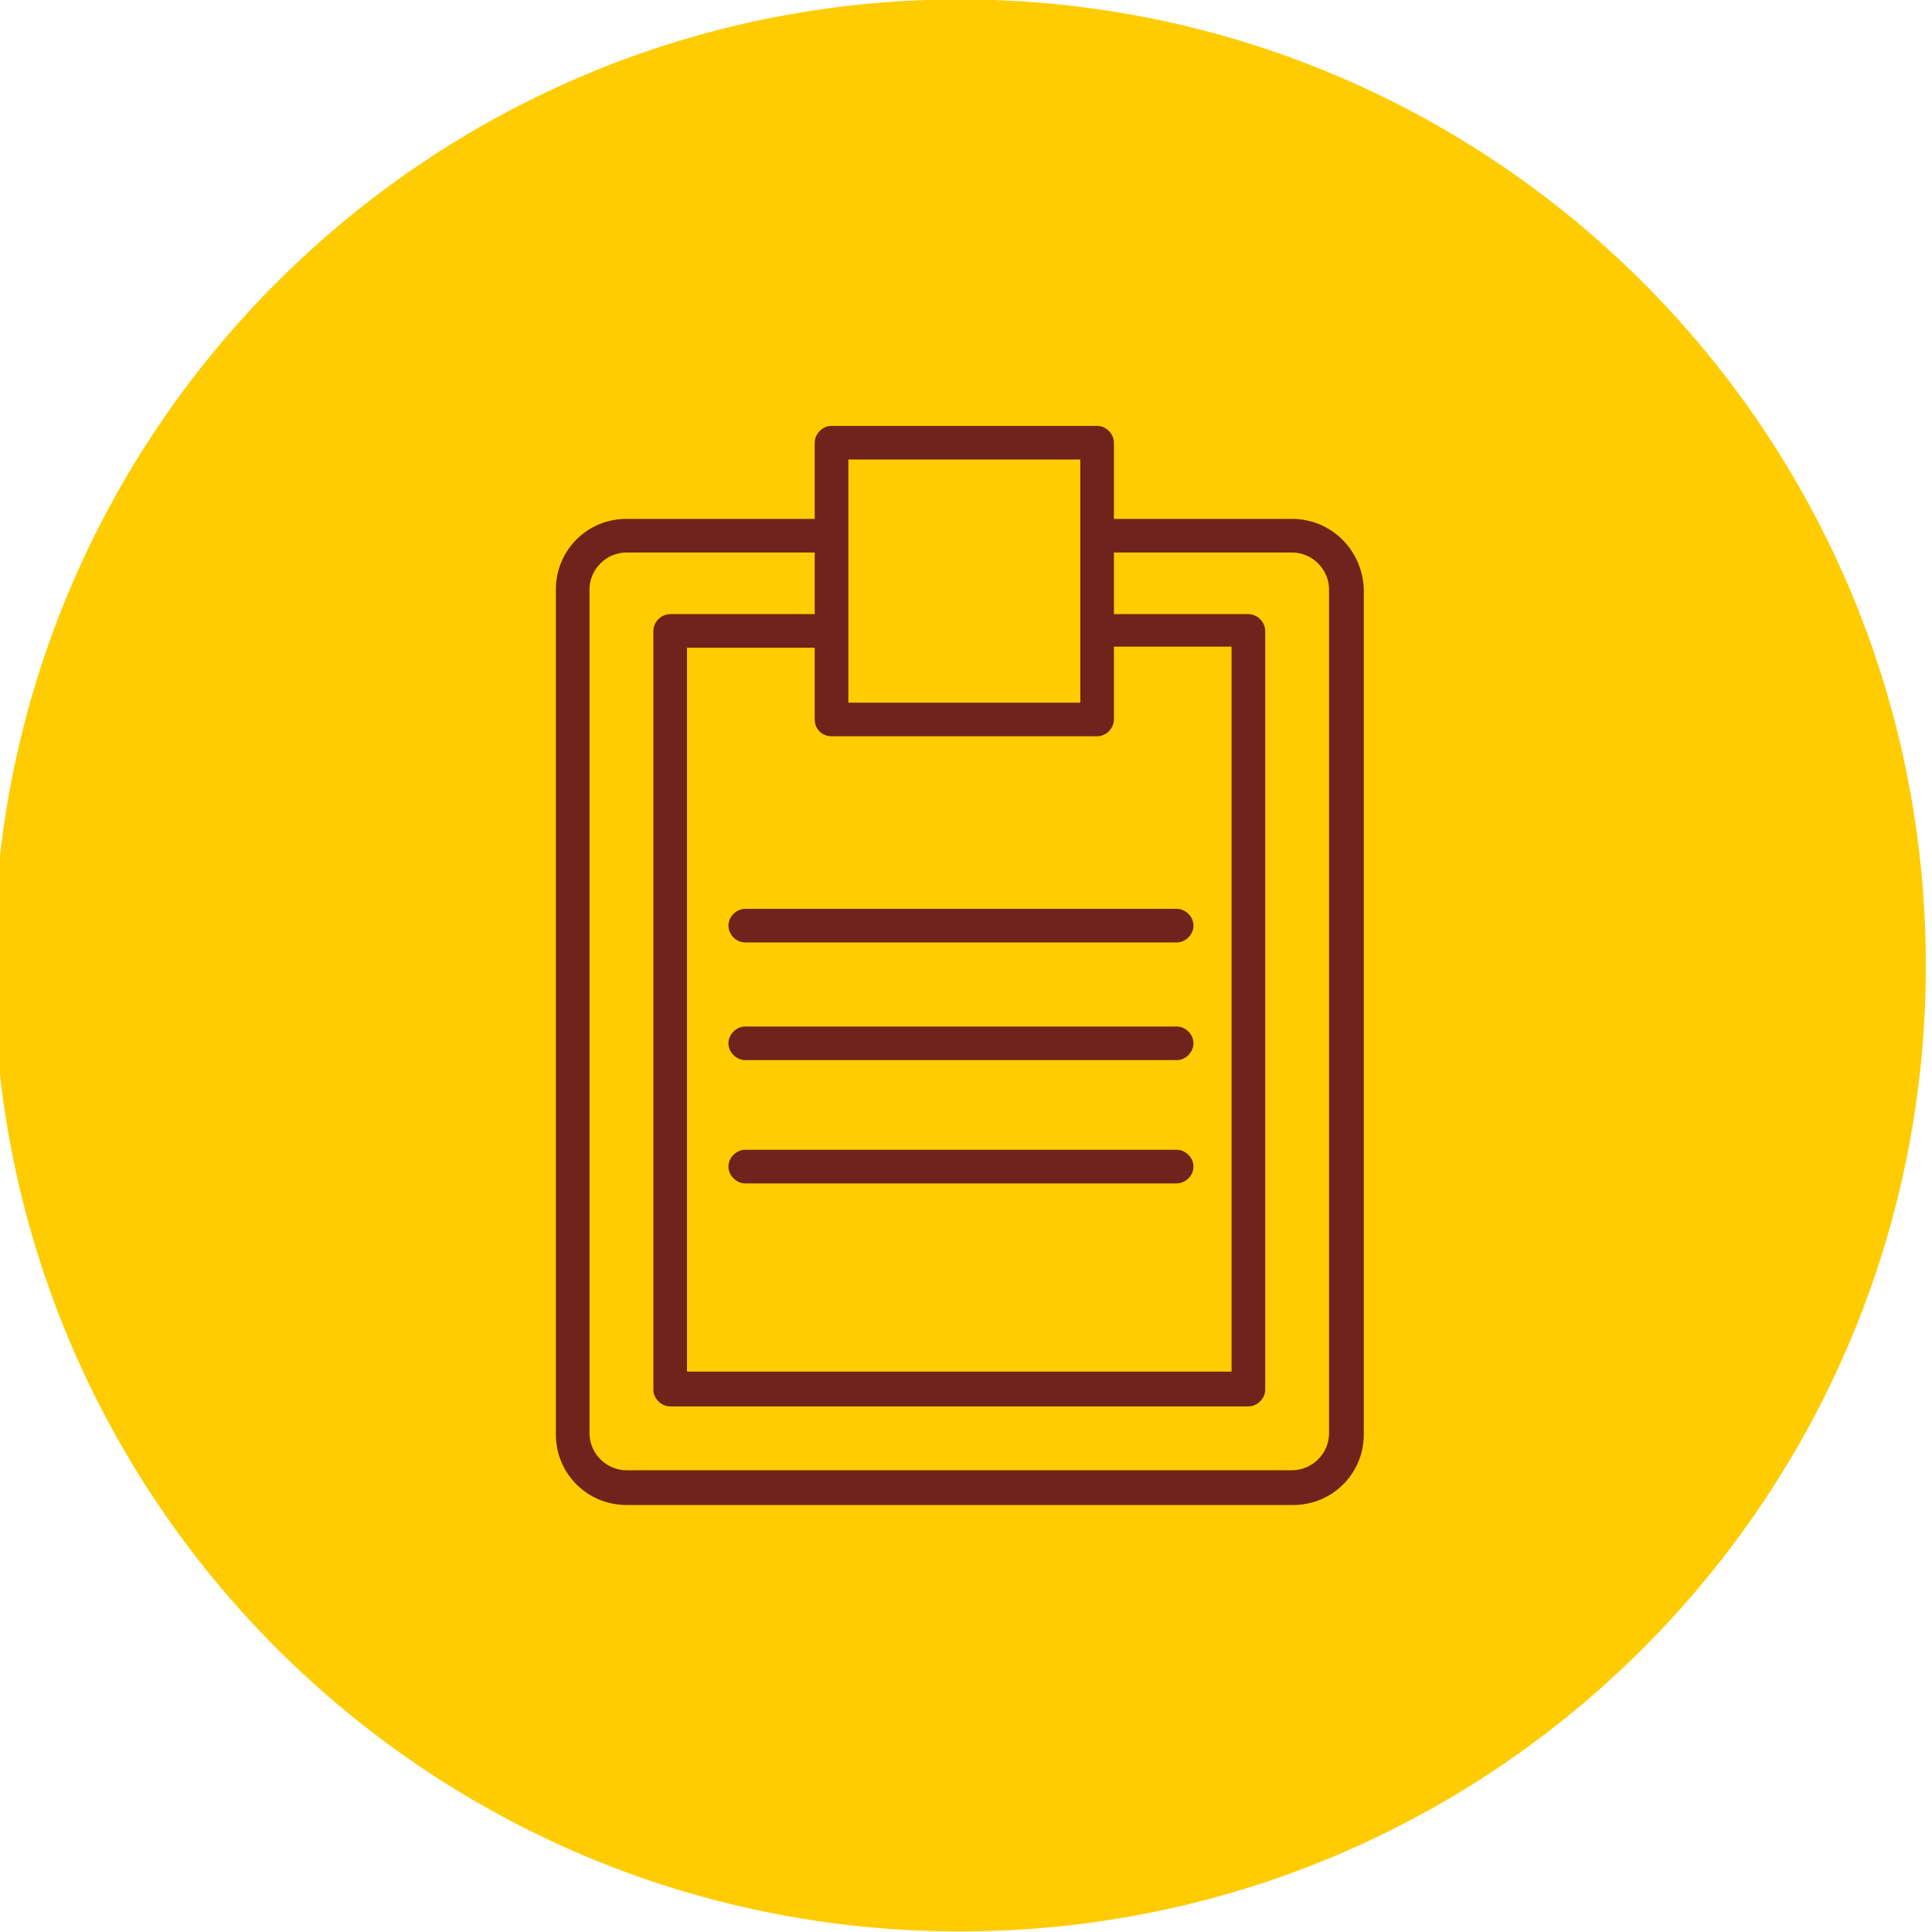
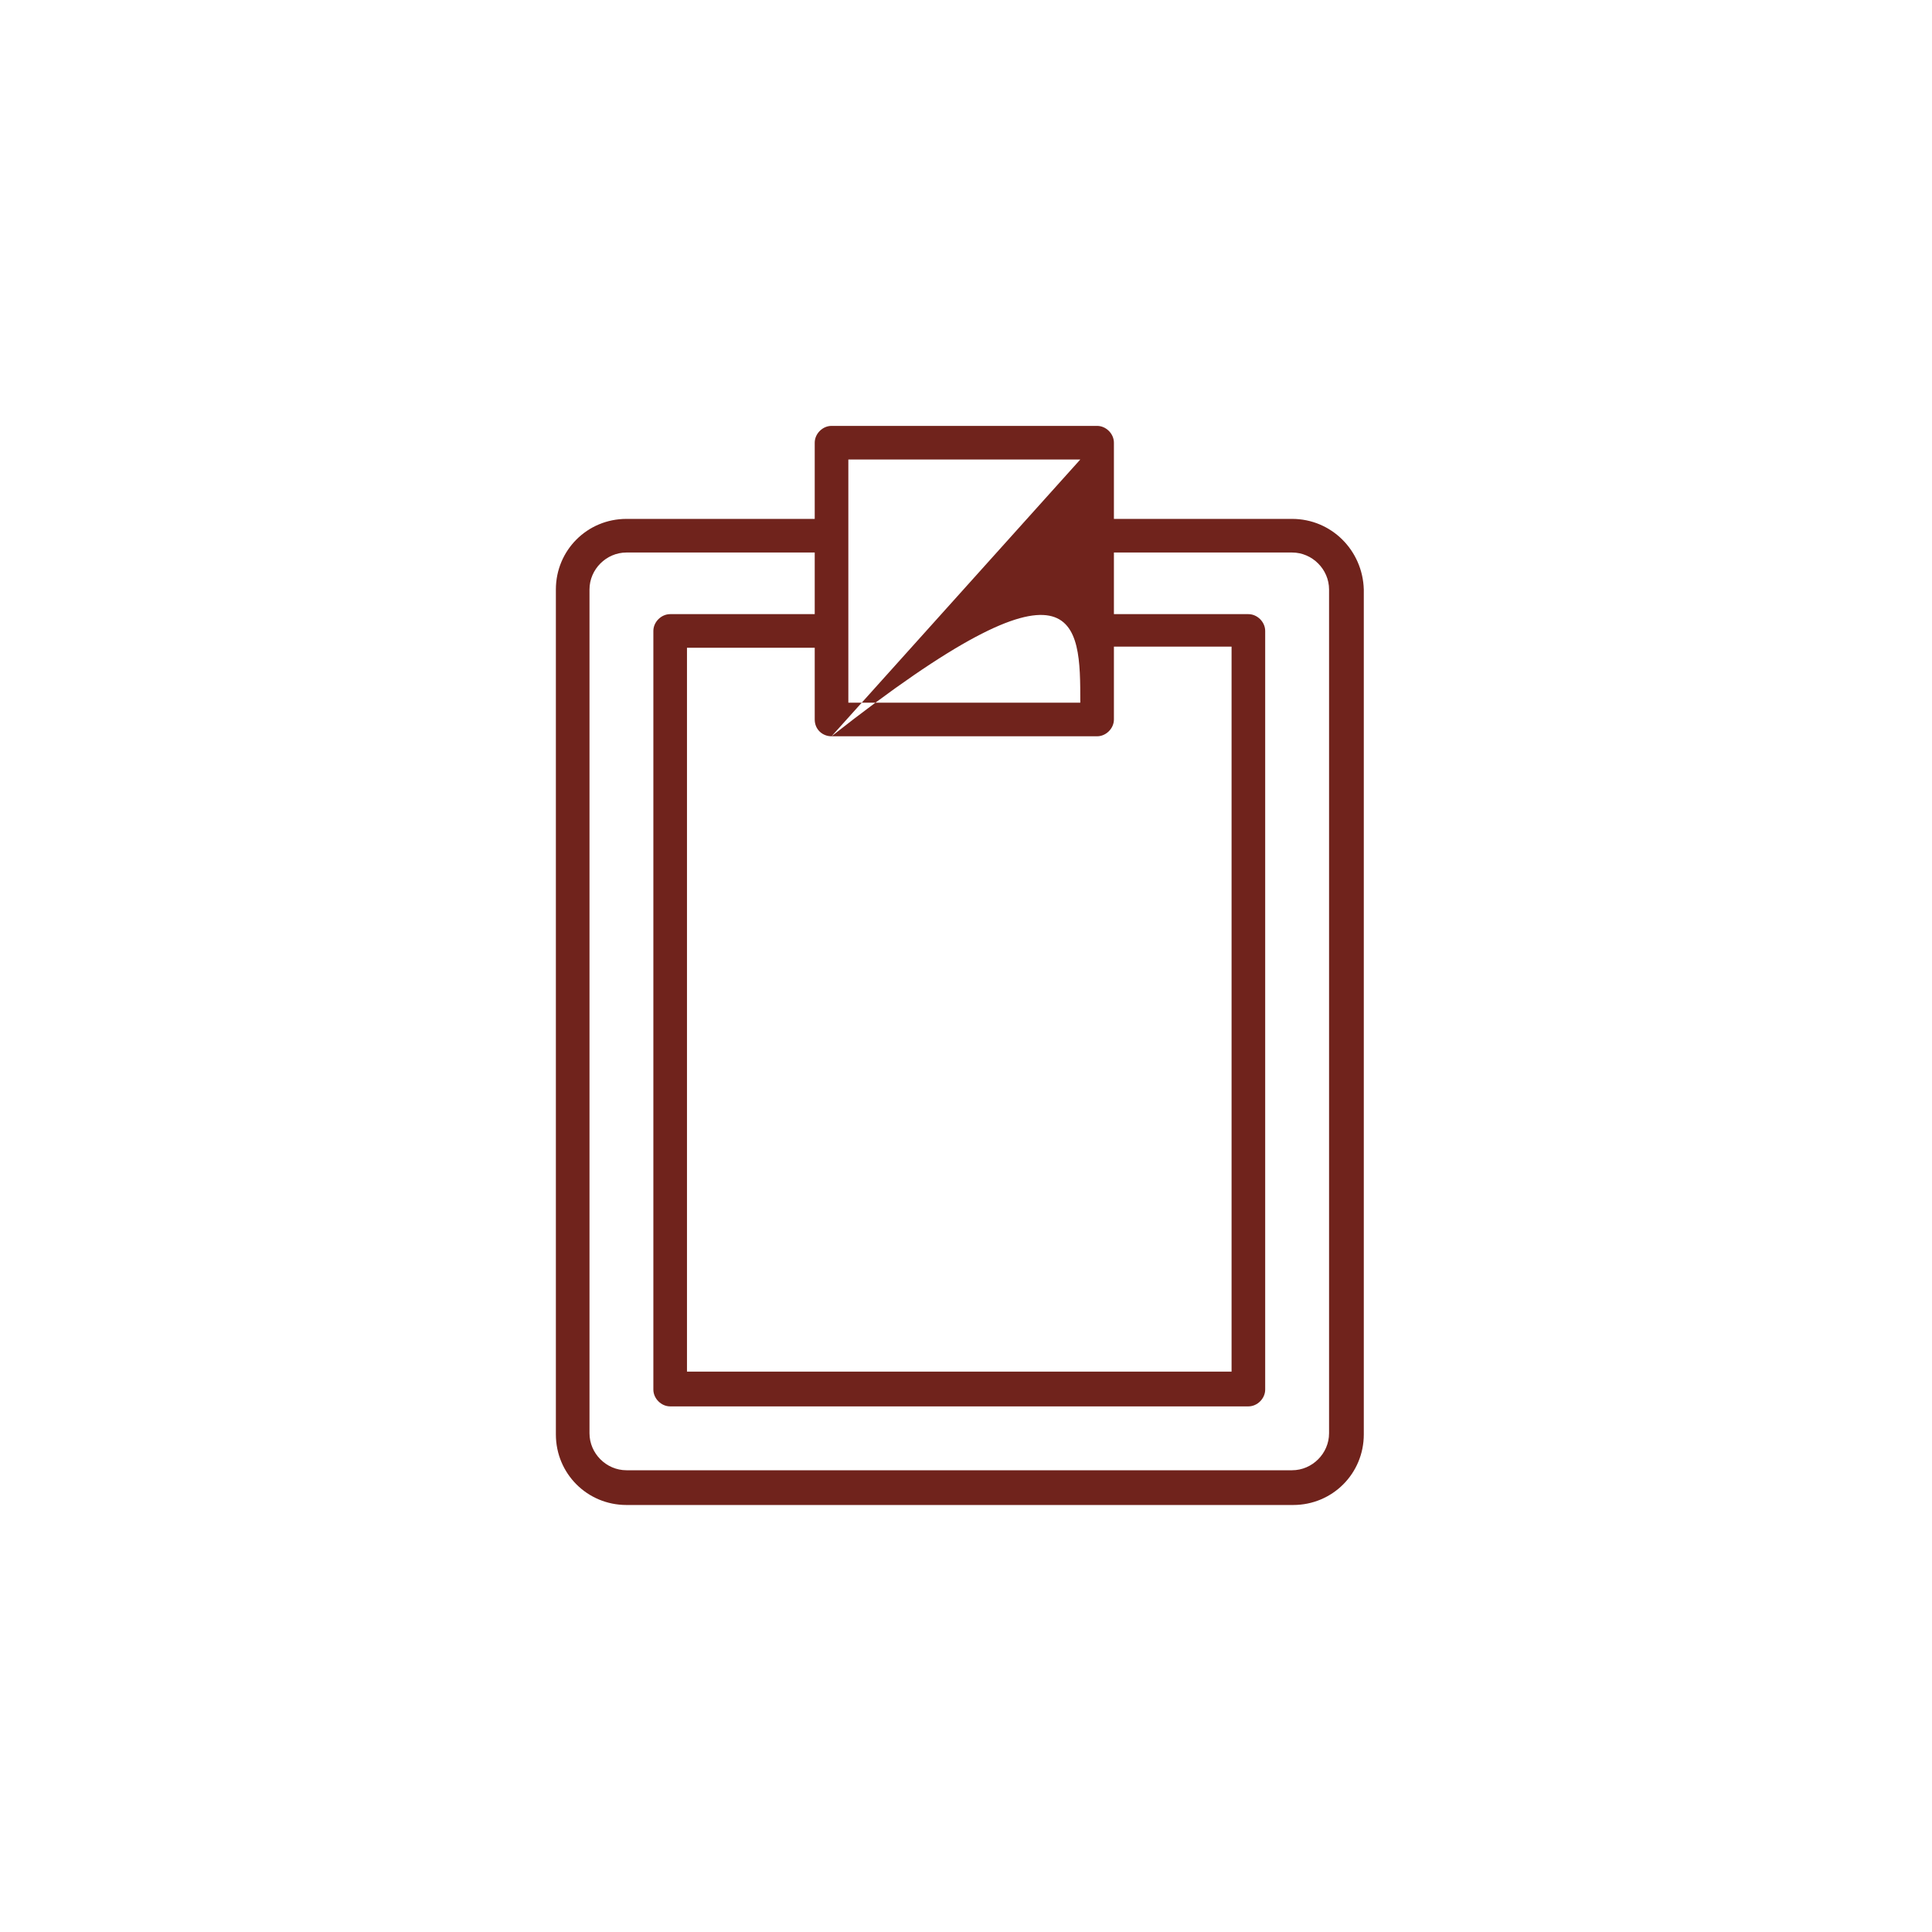
<svg xmlns="http://www.w3.org/2000/svg" viewBox="0 0 100.00 100.00" data-guides="{&quot;vertical&quot;:[],&quot;horizontal&quot;:[]}">
  <defs />
-   <path fill="#fecc00" stroke="none" fill-opacity="1" stroke-width="1" stroke-opacity="1" alignment-baseline="baseline" baseline-shift="baseline" color="rgb(51, 51, 51)" fill-rule="evenodd" x="0" y="0" width="100" height="100" rx="50" ry="50" title="Rectangle 19" d="M-0.319 49.971C-0.319 22.357 22.067 -0.029 49.681 -0.029H49.681C77.295 -0.029 99.681 22.357 99.681 49.971H99.681C99.681 77.585 77.295 99.971 49.681 99.971H49.681C22.067 99.971 -0.319 77.585 -0.319 49.971Z" id="tSvg19672c2a550" />
-   <path fill="#70231c" stroke="#000000" fill-opacity="1" stroke-width="0" stroke-opacity="1" alignment-baseline="baseline" baseline-shift="baseline" color="rgb(51, 51, 51)" fill-rule="evenodd" id="tSvg142b42bfb3c" title="Path 28" d="M66.878 26.858C63.804 26.858 60.73 26.858 57.656 26.858C57.656 25.543 57.656 24.229 57.656 22.914C57.656 22.45 57.25 22.044 56.786 22.044C52.204 22.044 47.622 22.044 43.04 22.044C42.576 22.044 42.17 22.45 42.17 22.914C42.17 24.229 42.17 25.543 42.17 26.858C38.922 26.858 35.674 26.858 32.426 26.858C30.396 26.858 28.772 28.482 28.772 30.512C28.772 45.089 28.772 59.667 28.772 74.244C28.772 76.274 30.396 77.898 32.426 77.898C43.929 77.898 55.433 77.898 66.936 77.898C68.966 77.898 70.59 76.274 70.59 74.244C70.59 59.667 70.59 45.089 70.59 30.512C70.532 28.482 68.908 26.858 66.878 26.858ZM43.04 38.11C47.622 38.11 52.204 38.11 56.786 38.11C57.25 38.11 57.656 37.704 57.656 37.24C57.656 35.983 57.656 34.727 57.656 33.47C59.686 33.47 61.716 33.47 63.746 33.47C63.746 45.979 63.746 58.487 63.746 70.996C54.35 70.996 44.954 70.996 35.558 70.996C35.558 58.507 35.558 46.017 35.558 33.528C37.762 33.528 39.966 33.528 42.17 33.528C42.17 34.765 42.17 36.003 42.17 37.24C42.17 37.762 42.576 38.11 43.04 38.11ZM55.916 23.784C55.916 27.979 55.916 32.175 55.916 36.37C51.914 36.37 47.912 36.37 43.91 36.37C43.91 32.175 43.91 27.979 43.91 23.784C47.912 23.784 51.914 23.784 55.916 23.784ZM68.792 74.186C68.792 75.23 67.922 76.1 66.878 76.1C55.394 76.1 43.91 76.1 32.426 76.1C31.382 76.1 30.512 75.23 30.512 74.186C30.512 59.628 30.512 45.07 30.512 30.512C30.512 29.468 31.382 28.598 32.426 28.598C35.674 28.598 38.922 28.598 42.17 28.598C42.17 29.661 42.17 30.725 42.17 31.788C39.676 31.788 37.182 31.788 34.688 31.788C34.224 31.788 33.818 32.194 33.818 32.658C33.818 45.747 33.818 58.835 33.818 71.924C33.818 72.388 34.224 72.794 34.688 72.794C44.664 72.794 54.64 72.794 64.616 72.794C65.08 72.794 65.486 72.388 65.486 71.924C65.486 58.835 65.486 45.747 65.486 32.658C65.486 32.194 65.08 31.788 64.616 31.788C62.296 31.788 59.976 31.788 57.656 31.788C57.656 30.725 57.656 29.661 57.656 28.598C60.73 28.598 63.804 28.598 66.878 28.598C67.922 28.598 68.792 29.468 68.792 30.512C68.792 45.07 68.792 59.628 68.792 74.186Z" />
-   <path fill="#70231c" stroke="#70231c" fill-opacity="1" stroke-width="0" stroke-opacity="1" alignment-baseline="baseline" baseline-shift="baseline" color="rgb(51, 51, 51)" fill-rule="evenodd" id="tSvg1499da7215d" title="Path 29" d="M37.704 47.912C37.704 48.376 38.11 48.782 38.574 48.782C46.017 48.782 53.461 48.782 60.904 48.782C61.368 48.782 61.774 48.376 61.774 47.912C61.774 47.448 61.368 47.042 60.904 47.042C53.461 47.042 46.017 47.042 38.574 47.042C38.11 47.042 37.704 47.448 37.704 47.912ZM60.904 53.132C53.461 53.132 46.017 53.132 38.574 53.132C38.11 53.132 37.704 53.538 37.704 54.002C37.704 54.466 38.11 54.872 38.574 54.872C46.017 54.872 53.461 54.872 60.904 54.872C61.368 54.872 61.774 54.466 61.774 54.002C61.774 53.538 61.368 53.132 60.904 53.132ZM60.904 59.512C53.461 59.512 46.017 59.512 38.574 59.512C38.11 59.512 37.704 59.918 37.704 60.382C37.704 60.846 38.11 61.252 38.574 61.252C46.017 61.252 53.461 61.252 60.904 61.252C61.368 61.252 61.774 60.846 61.774 60.382C61.774 59.918 61.368 59.512 60.904 59.512Z" />
+   <path fill="#70231c" stroke="#000000" fill-opacity="1" stroke-width="0" stroke-opacity="1" alignment-baseline="baseline" baseline-shift="baseline" color="rgb(51, 51, 51)" fill-rule="evenodd" id="tSvg142b42bfb3c" title="Path 28" d="M66.878 26.858C63.804 26.858 60.73 26.858 57.656 26.858C57.656 25.543 57.656 24.229 57.656 22.914C57.656 22.45 57.25 22.044 56.786 22.044C52.204 22.044 47.622 22.044 43.04 22.044C42.576 22.044 42.17 22.45 42.17 22.914C42.17 24.229 42.17 25.543 42.17 26.858C38.922 26.858 35.674 26.858 32.426 26.858C30.396 26.858 28.772 28.482 28.772 30.512C28.772 45.089 28.772 59.667 28.772 74.244C28.772 76.274 30.396 77.898 32.426 77.898C43.929 77.898 55.433 77.898 66.936 77.898C68.966 77.898 70.59 76.274 70.59 74.244C70.59 59.667 70.59 45.089 70.59 30.512C70.532 28.482 68.908 26.858 66.878 26.858ZM43.04 38.11C47.622 38.11 52.204 38.11 56.786 38.11C57.25 38.11 57.656 37.704 57.656 37.24C57.656 35.983 57.656 34.727 57.656 33.47C59.686 33.47 61.716 33.47 63.746 33.47C63.746 45.979 63.746 58.487 63.746 70.996C54.35 70.996 44.954 70.996 35.558 70.996C35.558 58.507 35.558 46.017 35.558 33.528C37.762 33.528 39.966 33.528 42.17 33.528C42.17 34.765 42.17 36.003 42.17 37.24C42.17 37.762 42.576 38.11 43.04 38.11ZC55.916 27.979 55.916 32.175 55.916 36.37C51.914 36.37 47.912 36.37 43.91 36.37C43.91 32.175 43.91 27.979 43.91 23.784C47.912 23.784 51.914 23.784 55.916 23.784ZM68.792 74.186C68.792 75.23 67.922 76.1 66.878 76.1C55.394 76.1 43.91 76.1 32.426 76.1C31.382 76.1 30.512 75.23 30.512 74.186C30.512 59.628 30.512 45.07 30.512 30.512C30.512 29.468 31.382 28.598 32.426 28.598C35.674 28.598 38.922 28.598 42.17 28.598C42.17 29.661 42.17 30.725 42.17 31.788C39.676 31.788 37.182 31.788 34.688 31.788C34.224 31.788 33.818 32.194 33.818 32.658C33.818 45.747 33.818 58.835 33.818 71.924C33.818 72.388 34.224 72.794 34.688 72.794C44.664 72.794 54.64 72.794 64.616 72.794C65.08 72.794 65.486 72.388 65.486 71.924C65.486 58.835 65.486 45.747 65.486 32.658C65.486 32.194 65.08 31.788 64.616 31.788C62.296 31.788 59.976 31.788 57.656 31.788C57.656 30.725 57.656 29.661 57.656 28.598C60.73 28.598 63.804 28.598 66.878 28.598C67.922 28.598 68.792 29.468 68.792 30.512C68.792 45.07 68.792 59.628 68.792 74.186Z" />
</svg>